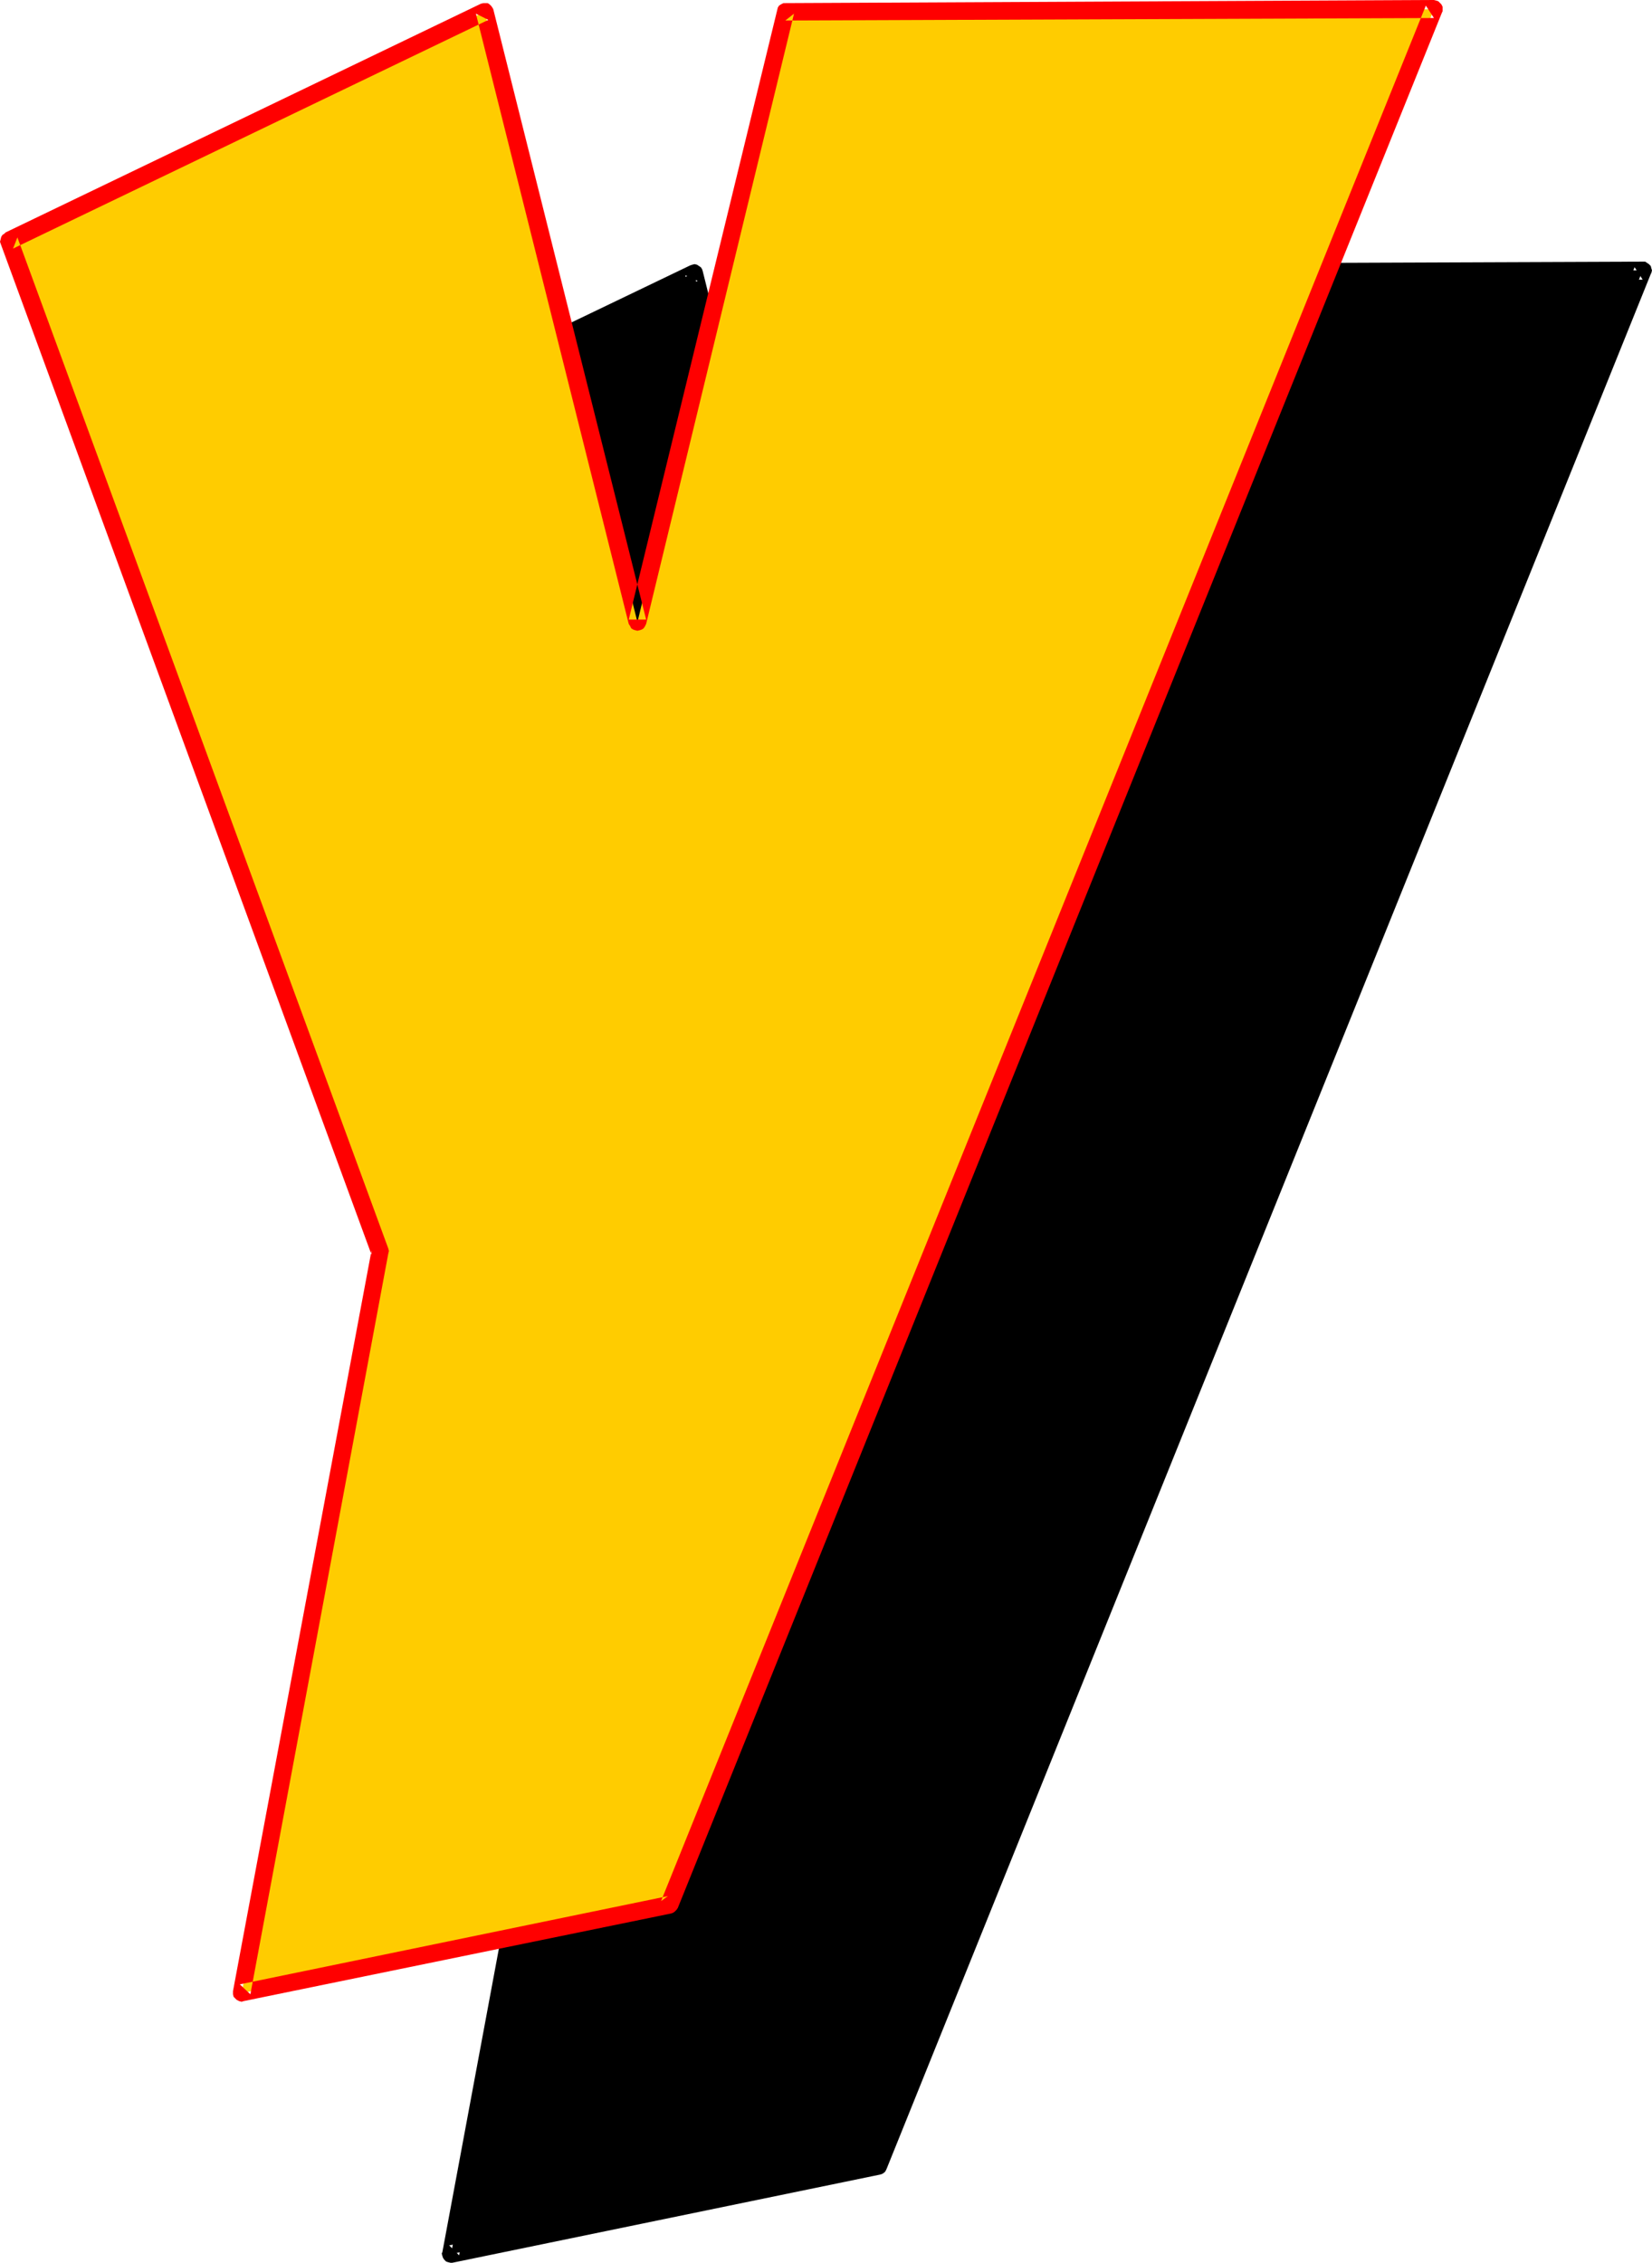
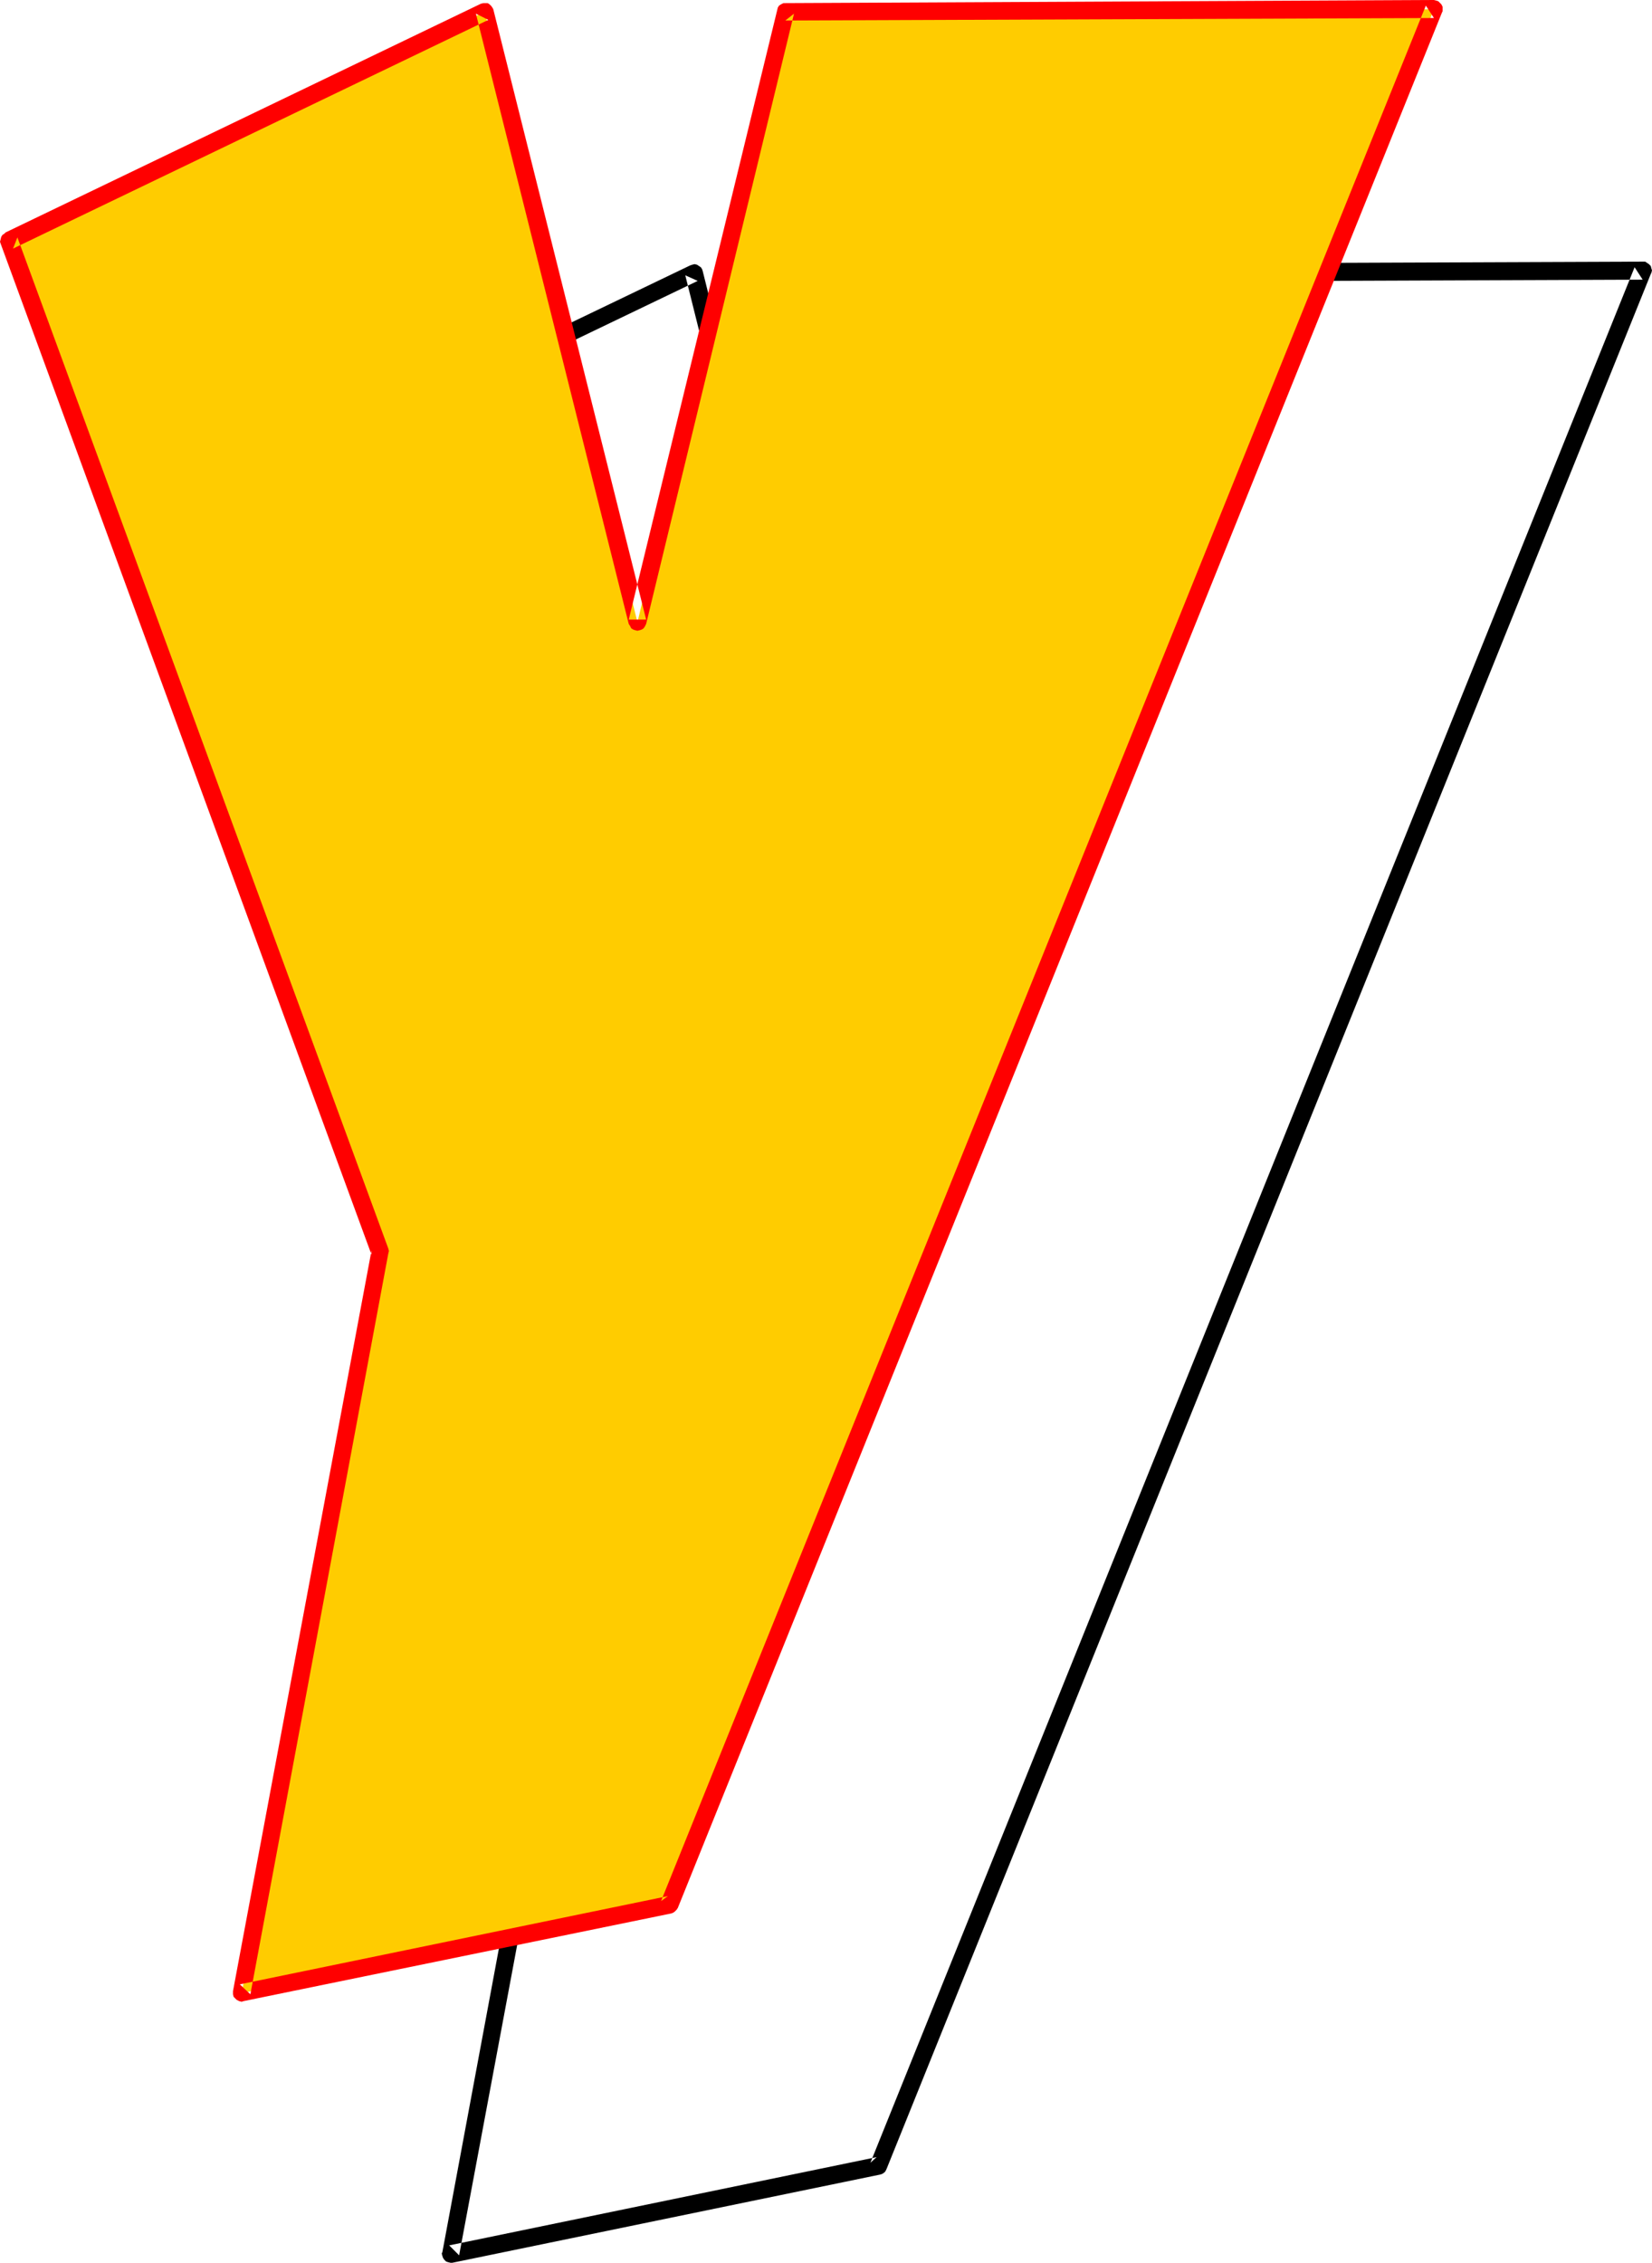
<svg xmlns="http://www.w3.org/2000/svg" xmlns:ns1="http://sodipodi.sourceforge.net/DTD/sodipodi-0.dtd" xmlns:ns2="http://www.inkscape.org/namespaces/inkscape" version="1.0" width="113.671mm" height="155.668mm" id="svg4" ns1:docname="Loony Condensed Y 2.wmf">
  <ns1:namedview id="namedview4" pagecolor="#ffffff" bordercolor="#000000" borderopacity="0.25" ns2:showpageshadow="2" ns2:pageopacity="0.0" ns2:pagecheckerboard="0" ns2:deskcolor="#d1d1d1" ns2:document-units="mm" />
  <defs id="defs1">
    <pattern id="WMFhbasepattern" patternUnits="userSpaceOnUse" width="6" height="6" x="0" y="0" />
  </defs>
-   <path style="fill:#000000;fill-opacity:1;fill-rule:evenodd;stroke:none" d="M 180.478,70.939 220.063,229.621 258.679,70.939 427.2,70.292 228.465,563.145 117.302,586.091 153.172,393.474 56.712,130.566 Z" id="path1" />
-   <path style="fill:#000000;fill-opacity:1;fill-rule:evenodd;stroke:none" d="m 181.447,73.039 -3.231,-1.454 39.585,158.682 0.323,0.485 0.323,0.485 0.485,0.323 0.485,0.323 h 0.646 0.646 l 0.485,-0.162 0.485,-0.323 0.485,-0.485 0.162,-0.646 v -0.162 l 38.616,-158.521 -2.262,1.778 168.521,-0.646 -2.1,-3.232 -198.735,492.853 1.616,-1.454 -111.163,22.946 2.585,2.585 36.031,-192.617 v -0.485 l -0.162,-0.646 v 0 L 58.974,129.758 57.682,132.505 181.447,73.039 179.508,68.999 55.743,128.465 l -0.323,0.162 -0.485,0.323 -0.323,0.646 -0.162,0.485 v 0.646 0.646 l 96.459,262.909 v -1.293 l -35.869,192.617 -0.162,0.323 0.162,0.646 0.162,0.485 0.323,0.485 0.485,0.485 0.485,0.162 0.646,0.162 h 0.485 l 111.324,-22.946 0.485,-0.162 0.485,-0.323 0.323,-0.323 0.323,-0.646 198.735,-492.691 0.162,-0.323 0.162,-0.646 -0.162,-0.485 -0.162,-0.646 -0.485,-0.485 -0.485,-0.323 -0.485,-0.323 h -0.646 l -168.521,0.646 v 0 l -0.646,0.162 -0.485,0.162 -0.485,0.323 -0.323,0.646 -0.323,0.485 -38.616,158.682 h 4.524 l -39.586,-158.682 -0.162,-0.485 -0.323,-0.485 -0.485,-0.323 -0.485,-0.323 -0.646,-0.162 -0.646,0.162 -0.485,0.162 z" id="path2" />
+   <path style="fill:#000000;fill-opacity:1;fill-rule:evenodd;stroke:none" d="m 181.447,73.039 -3.231,-1.454 39.585,158.682 0.323,0.485 0.323,0.485 0.485,0.323 0.485,0.323 h 0.646 0.646 l 0.485,-0.162 0.485,-0.323 0.485,-0.485 0.162,-0.646 v -0.162 l 38.616,-158.521 -2.262,1.778 168.521,-0.646 -2.1,-3.232 -198.735,492.853 1.616,-1.454 -111.163,22.946 2.585,2.585 36.031,-192.617 v -0.485 v 0 L 58.974,129.758 57.682,132.505 181.447,73.039 179.508,68.999 55.743,128.465 l -0.323,0.162 -0.485,0.323 -0.323,0.646 -0.162,0.485 v 0.646 0.646 l 96.459,262.909 v -1.293 l -35.869,192.617 -0.162,0.323 0.162,0.646 0.162,0.485 0.323,0.485 0.485,0.485 0.485,0.162 0.646,0.162 h 0.485 l 111.324,-22.946 0.485,-0.162 0.485,-0.323 0.323,-0.323 0.323,-0.646 198.735,-492.691 0.162,-0.323 0.162,-0.646 -0.162,-0.485 -0.162,-0.646 -0.485,-0.485 -0.485,-0.323 -0.485,-0.323 h -0.646 l -168.521,0.646 v 0 l -0.646,0.162 -0.485,0.162 -0.485,0.323 -0.323,0.646 -0.323,0.485 -38.616,158.682 h 4.524 l -39.586,-158.682 -0.162,-0.485 -0.323,-0.485 -0.485,-0.323 -0.485,-0.323 -0.646,-0.162 -0.646,0.162 -0.485,0.162 z" id="path2" />
  <path style="fill:#ffcc00;fill-opacity:1;fill-rule:evenodd;stroke:none" d="M 126.027,3.07 165.774,161.753 204.229,3.07 372.911,2.424 174.176,495.277 62.852,518.223 98.883,325.445 2.424,62.536 Z" id="path3" />
  <path style="fill:#ff0000;fill-opacity:1;fill-rule:evenodd;stroke:none" d="m 126.997,5.171 -3.231,-1.616 39.747,158.682 0.323,0.485 0.323,0.646 0.485,0.323 0.485,0.162 0.646,0.162 0.646,-0.162 0.485,-0.162 0.485,-0.323 0.323,-0.485 0.323,-0.646 v 0 L 206.491,3.555 204.229,5.333 372.911,4.686 370.811,1.454 171.914,494.307 l 1.777,-1.293 -111.324,22.946 2.747,2.585 35.869,-192.617 0.162,-0.646 -0.162,-0.646 v 0 L 4.524,61.728 3.393,64.636 126.997,5.171 125.058,0.97 1.454,60.435 1.131,60.758 0.646,61.081 0.323,61.566 0.162,62.213 0,62.859 0.162,63.344 96.621,326.252 v -1.131 L 60.59,517.738 v 0.323 0.485 l 0.162,0.646 0.485,0.485 0.323,0.323 0.646,0.323 0.646,0.162 0.485,-0.162 111.163,-22.784 0.485,-0.162 0.485,-0.323 0.485,-0.485 0.323,-0.485 L 375.012,3.232 375.174,2.909 V 2.424 1.778 L 374.85,1.131 374.527,0.808 374.043,0.323 373.558,0.162 372.911,0 204.229,0.808 v 0 h -0.485 l -0.646,0.323 -0.485,0.323 -0.323,0.485 -0.162,0.646 -38.616,158.521 h 4.524 L 128.289,2.424 128.128,2.101 127.805,1.616 127.32,1.131 126.835,0.808 h -0.646 -0.485 l -0.646,0.162 z" id="path4" />
</svg>